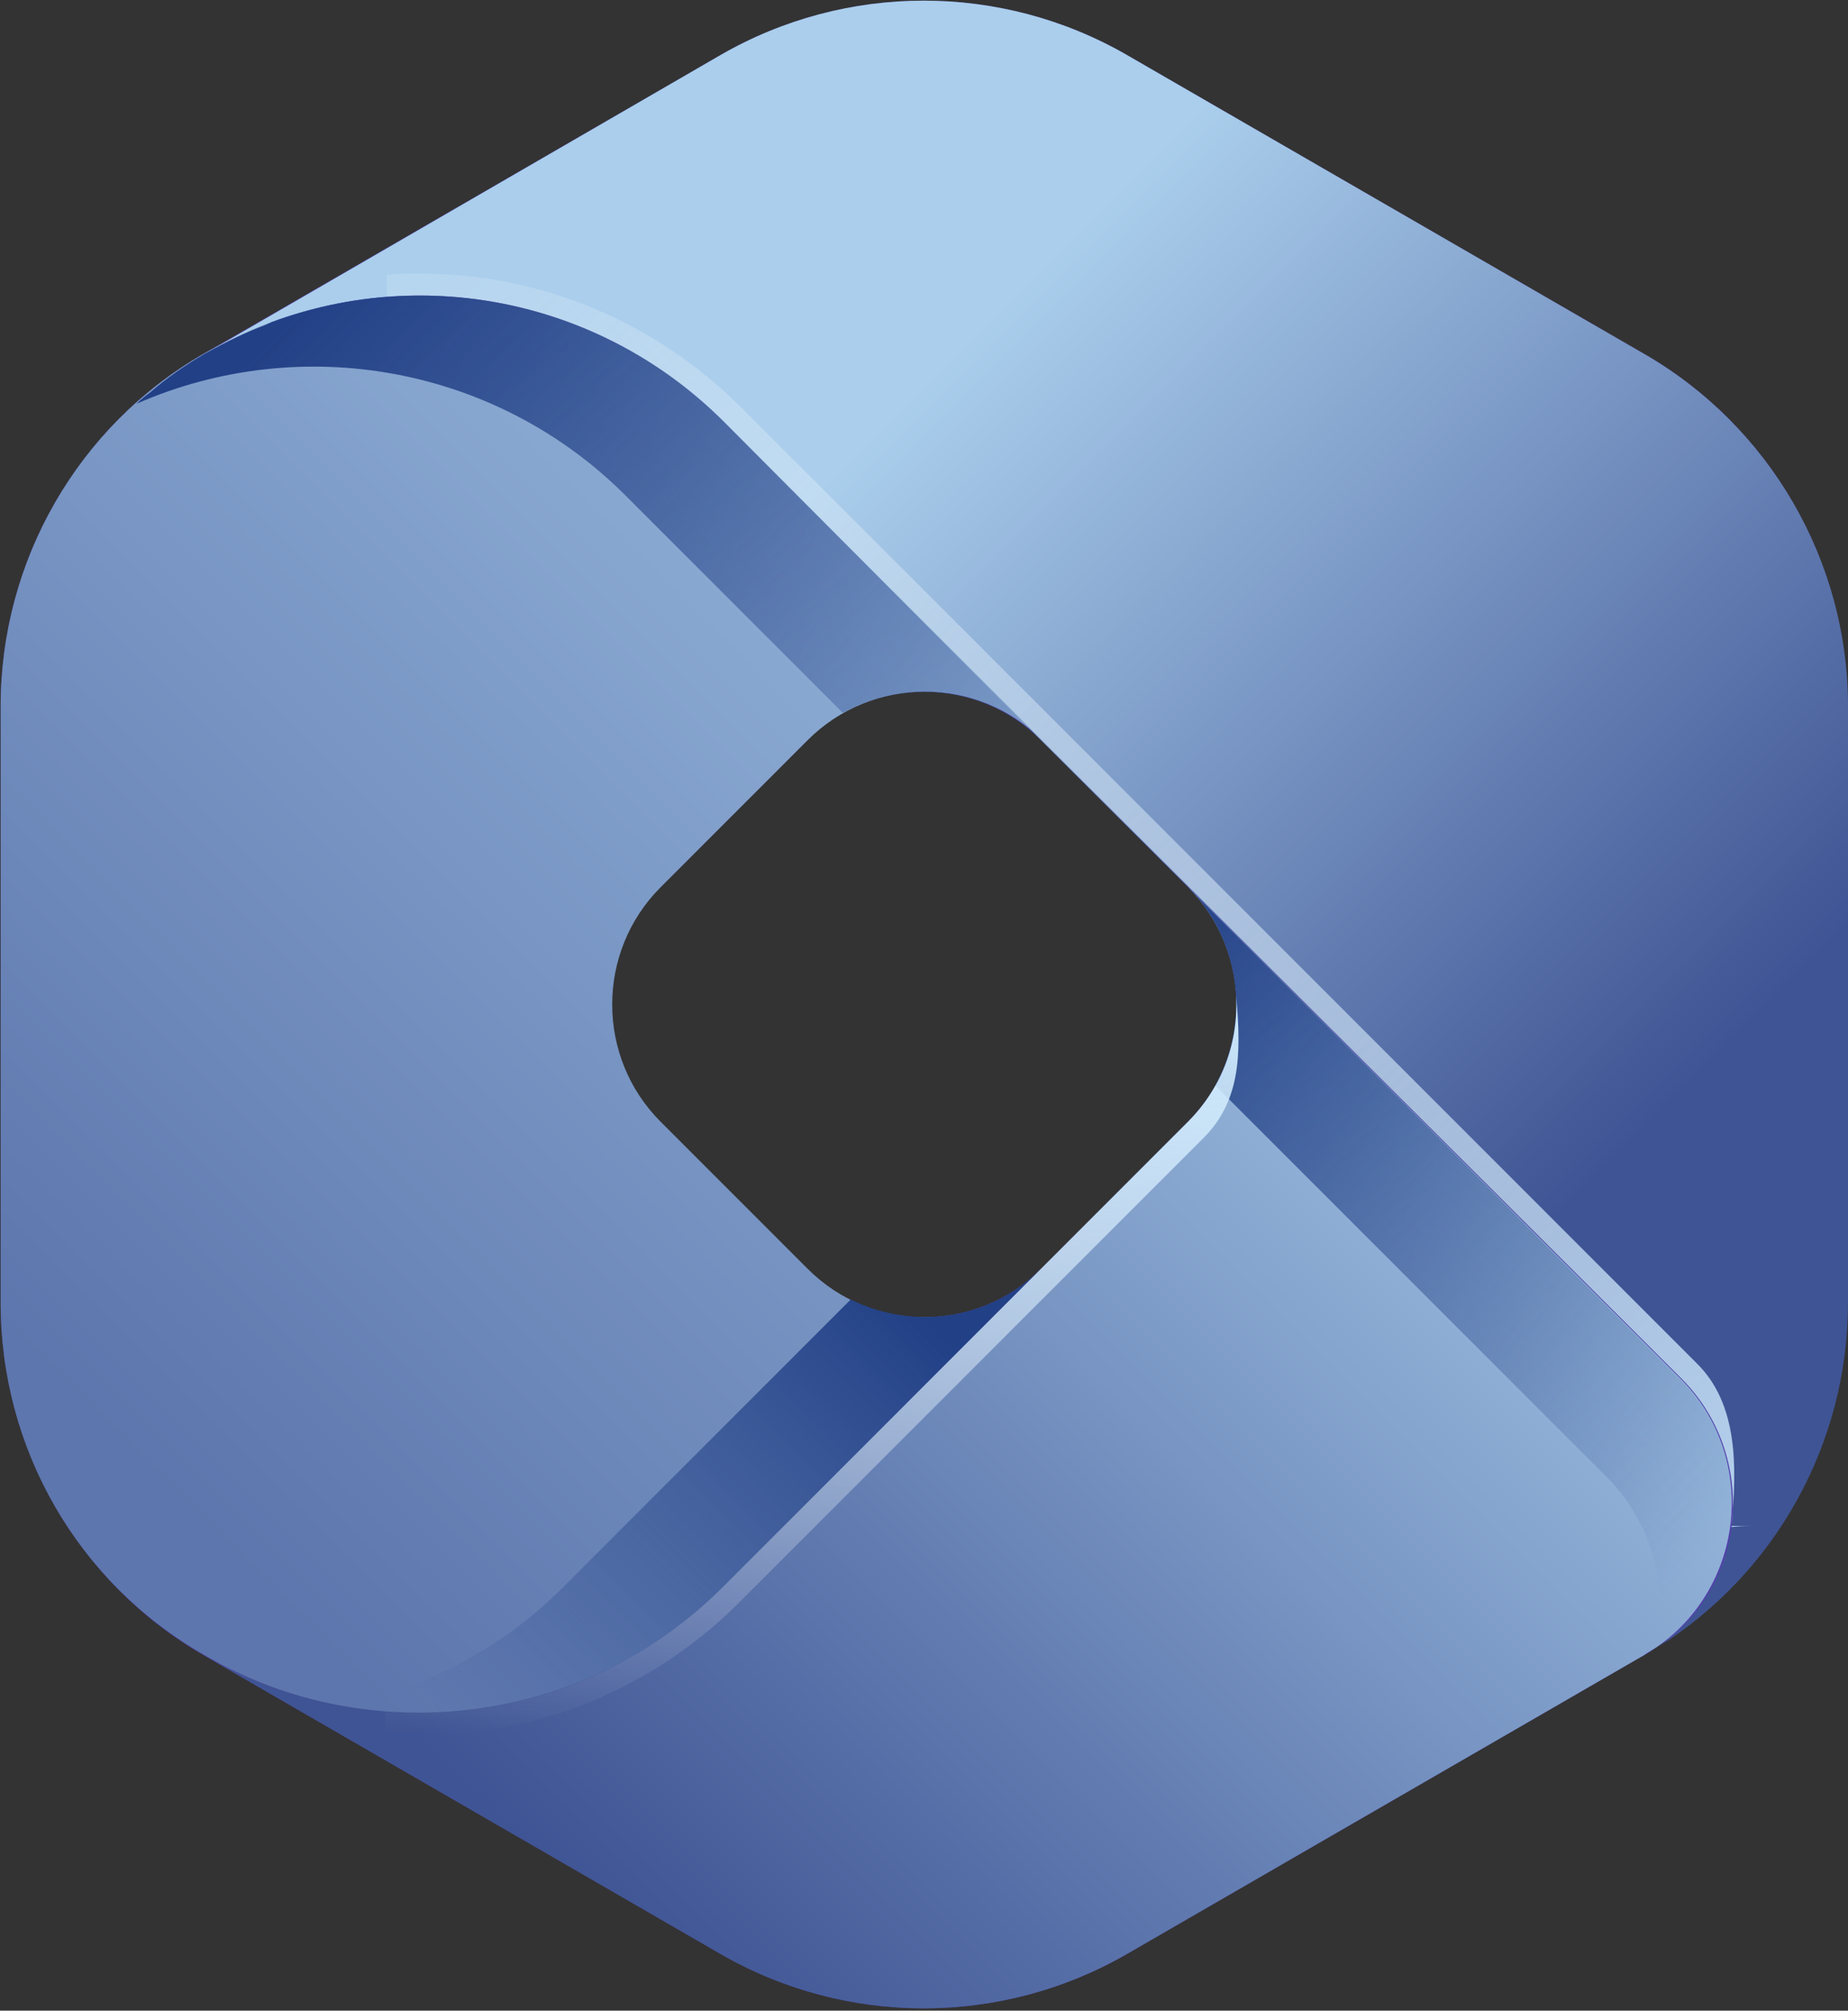
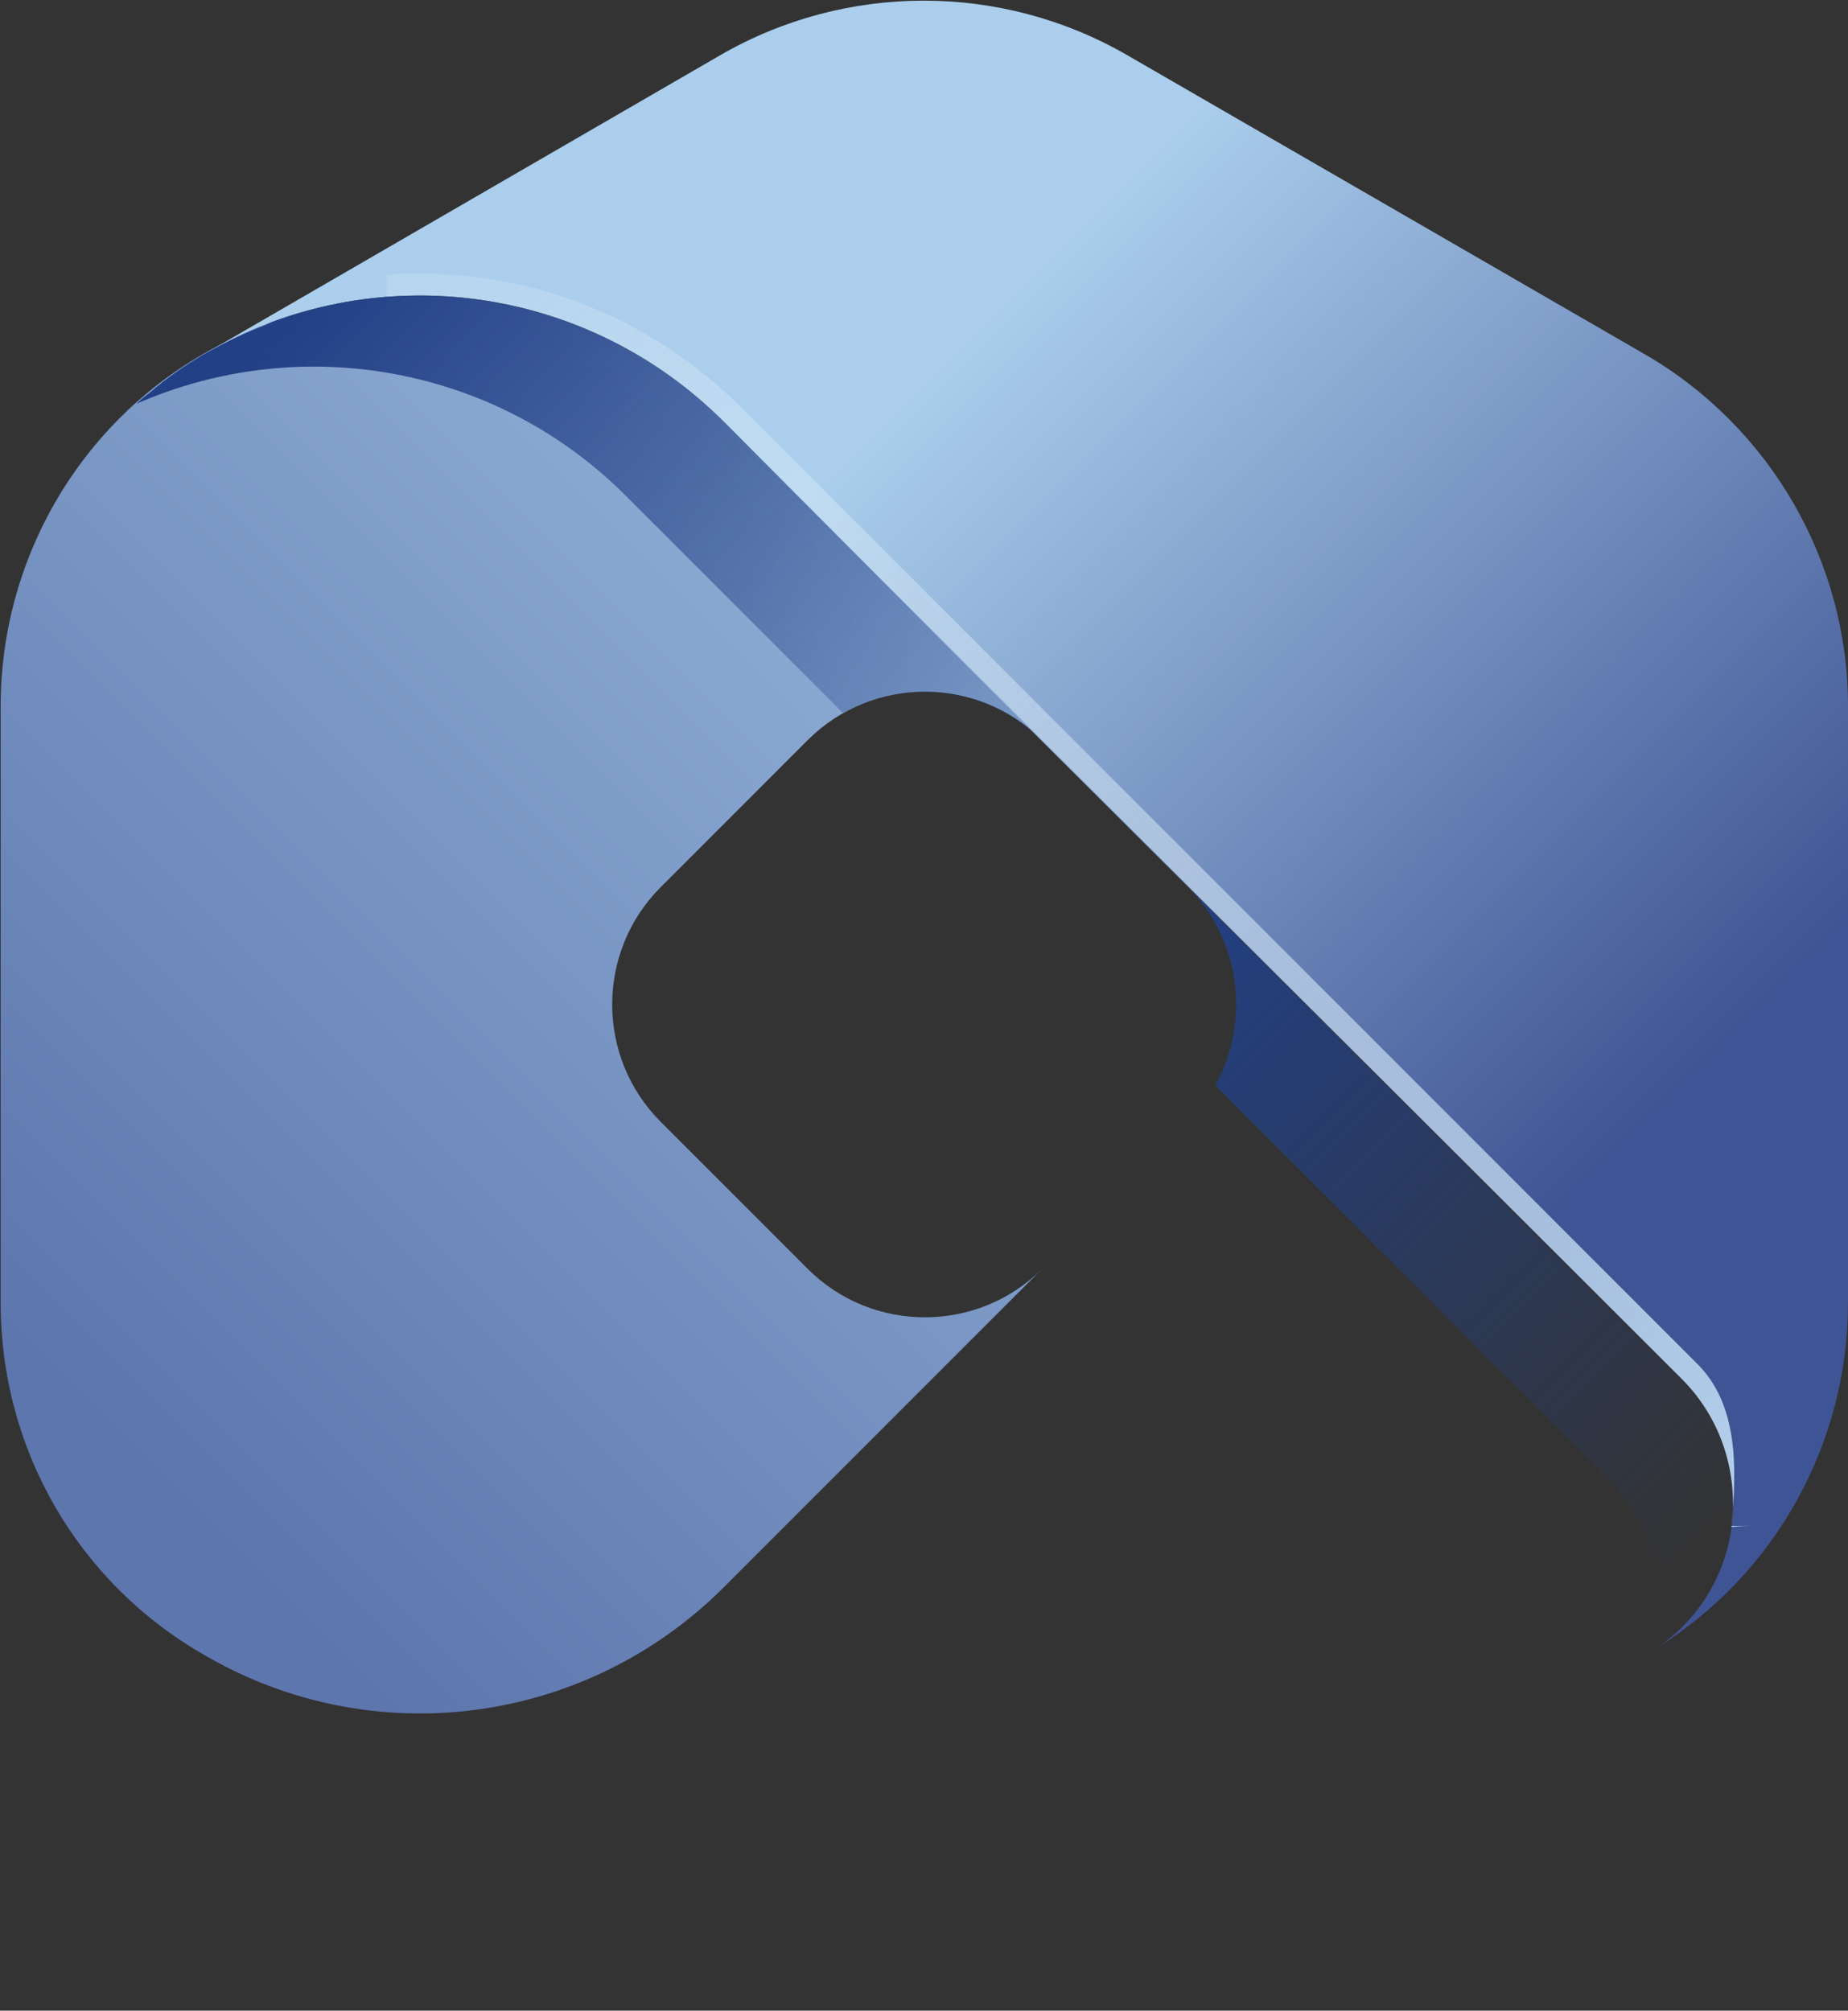
<svg xmlns="http://www.w3.org/2000/svg" width="410" height="446" viewBox="0 0 410 446" fill="none">
  <rect x="0" y="0" width="410" height="446" fill="#333333" stroke="none" />
-   <path d="M364.796 78.512L250.027 12.2C222.151 -3.875 187.745 -3.875 159.869 12.2L45.1 78.512C17.224 94.588 0.146 124.478 0.146 156.629V289.002C0.146 321.153 17.224 351.044 45.1 367.119L159.869 433.431C187.745 449.507 222.151 449.507 250.027 433.431L364.796 367.119C365.801 366.617 366.554 366.114 367.558 365.361C393.928 349.034 409.749 320.148 409.749 289.002V156.629C410 124.478 392.672 94.588 364.796 78.512ZM263.588 196.818C277.903 211.136 277.903 234.496 263.588 248.813L230.94 281.466C216.626 295.784 193.27 295.784 178.955 281.466L146.308 248.813C131.993 234.496 131.993 211.136 146.308 196.818L178.955 164.165C193.27 149.848 216.626 149.848 230.94 164.165L263.588 196.818Z" fill="#5240AB" />
  <path d="M160.622 93.584L231.192 164.165C216.877 149.848 193.521 149.848 179.206 164.165L146.559 196.819C132.244 211.136 132.244 234.496 146.559 248.813L179.206 281.467C193.521 295.784 216.877 295.784 231.192 281.467L160.622 352.049C129.984 382.693 82.77 388.972 45.351 367.12C17.224 351.044 0.146 321.405 0.146 289.002V156.63C0.146 124.479 17.224 94.588 45.1 78.513C82.77 56.911 129.984 62.939 160.622 93.584Z" fill="url(#paint0_linear_2_365)" />
  <path d="M410 156.629V289.002C410 320.148 393.927 349.034 367.809 365.361C387.649 351.797 390.411 323.162 373.083 305.831L230.94 164.165L160.622 93.583C129.983 62.939 82.77 56.659 45.351 78.512L159.869 12.2C187.745 -3.875 222.15 -3.875 250.026 12.2L364.796 78.512C392.672 94.588 410 124.478 410 156.629Z" fill="url(#paint1_linear_2_365)" />
  <path d="M384.134 338.485C385.389 325.424 385.641 311.357 376.349 302.315L234.708 160.649L164.139 90.067C145.052 71.228 119.939 60.679 93.067 60.679C90.556 60.679 88.044 60.679 85.784 60.93V65.954C88.296 65.702 90.556 65.702 93.067 65.702C117.678 65.702 142.29 75.247 160.623 93.583L231.192 164.165L373.084 305.831C382.125 314.874 385.641 327.182 384.134 338.485H389.156C384.134 338.485 384.134 338.987 384.134 338.485Z" fill="url(#paint2_linear_2_365)" />
  <path d="M230.941 164.165L160.623 93.583C134.002 66.958 94.825 58.669 60.168 71.479C59.917 71.731 59.415 71.731 59.164 71.982C54.392 73.74 49.872 76.001 45.351 78.512C41.082 81.024 37.064 83.787 33.297 87.053C32.292 87.806 31.288 88.56 30.283 89.564C66.949 73.489 110.144 81.275 138.774 109.91L186.992 158.137C201.056 150.35 219.137 152.36 230.941 164.165Z" fill="url(#paint3_linear_2_365)" />
-   <path d="M372.832 305.831C390.16 323.162 387.147 351.797 367.558 365.361C366.805 365.863 365.8 366.366 364.796 367.119L250.027 433.431C222.15 449.507 187.745 449.507 159.869 433.431L45.1 367.119C82.519 388.721 129.984 382.441 160.371 352.048L230.94 281.466L263.588 248.813C277.903 234.496 277.903 211.136 263.588 196.818L372.832 305.831Z" fill="url(#paint4_linear_2_365)" />
-   <path d="M230.941 281.467C219.389 293.021 202.311 295.031 188.75 288.249L124.961 352.049C110.898 366.115 93.569 374.906 74.985 378.423C105.373 384.2 137.518 374.906 160.372 352.049L230.941 281.467Z" fill="url(#paint5_linear_2_365)" />
  <path d="M263.588 196.818C275.391 208.624 277.4 226.709 269.615 240.775L356.508 327.684C367.056 338.233 370.321 353.053 366.805 366.114C367.056 365.863 367.307 365.863 367.558 365.612C387.398 352.048 390.16 323.414 372.832 306.082L263.588 196.818Z" fill="url(#paint6_linear_2_365)" />
-   <path d="M274.136 219.425C275.141 229.974 271.625 240.775 263.589 248.813L230.941 281.467L160.372 352.048C142.039 370.385 117.679 379.93 92.816 379.93C90.305 379.93 88.045 379.93 85.533 379.678V384.702C88.045 384.953 90.305 384.953 92.816 384.953C119.688 384.953 145.052 374.404 163.888 355.565L234.457 284.983L267.105 252.33C276.145 243.287 275.141 231.23 274.136 219.425Z" fill="url(#paint7_linear_2_365)" />
  <defs>
    <linearGradient id="paint0_linear_2_365" x1="-22.189" y1="338.11" x2="322.007" y2="-6.023" gradientUnits="userSpaceOnUse">
      <stop offset="0.096" stop-color="#5D76AD" />
      <stop offset="0.927" stop-color="#AACEEC" />
    </linearGradient>
    <linearGradient id="paint1_linear_2_365" x1="170.972" y1="42.294" x2="420.991" y2="292.267" gradientUnits="userSpaceOnUse">
      <stop offset="0.153" stop-color="#AACEEC" />
      <stop offset="0.805" stop-color="#3F5494" />
    </linearGradient>
    <linearGradient id="paint2_linear_2_365" x1="95.49" y1="48.581" x2="385.259" y2="338.298" gradientUnits="userSpaceOnUse">
      <stop offset="0.021" stop-color="white" stop-opacity="0.14" />
      <stop offset="0.988" stop-color="#CDEBFF" stop-opacity="0.81" />
    </linearGradient>
    <linearGradient id="paint3_linear_2_365" x1="63.823" y1="59.742" x2="237.914" y2="234.587" gradientUnits="userSpaceOnUse">
      <stop offset="0.033" stop-color="#224086" />
      <stop offset="0.934" stop-color="#224086" stop-opacity="0" />
    </linearGradient>
    <linearGradient id="paint4_linear_2_365" x1="113.411" y1="459.703" x2="359.799" y2="213.359" gradientUnits="userSpaceOnUse">
      <stop offset="0.11" stop-color="#3F5494" />
      <stop offset="0.995" stop-color="#AACEEC" />
    </linearGradient>
    <linearGradient id="paint5_linear_2_365" x1="247.687" y1="235.21" x2="67.883" y2="414.982" gradientUnits="userSpaceOnUse">
      <stop offset="0.28" stop-color="#224086" />
      <stop offset="0.823" stop-color="#224086" stop-opacity="0" />
    </linearGradient>
    <linearGradient id="paint6_linear_2_365" x1="240.121" y1="206.126" x2="378.431" y2="344.411" gradientUnits="userSpaceOnUse">
      <stop offset="0.021" stop-color="#224086" />
      <stop offset="0.037" stop-color="#224086" />
      <stop offset="1" stop-color="#224086" stop-opacity="0" />
    </linearGradient>
    <linearGradient id="paint7_linear_2_365" x1="182.421" y1="219.425" x2="182.421" y2="384.953" gradientUnits="userSpaceOnUse">
      <stop stop-color="#CDEBFF" />
      <stop offset="1" stop-color="white" stop-opacity="0" />
    </linearGradient>
  </defs>
</svg>